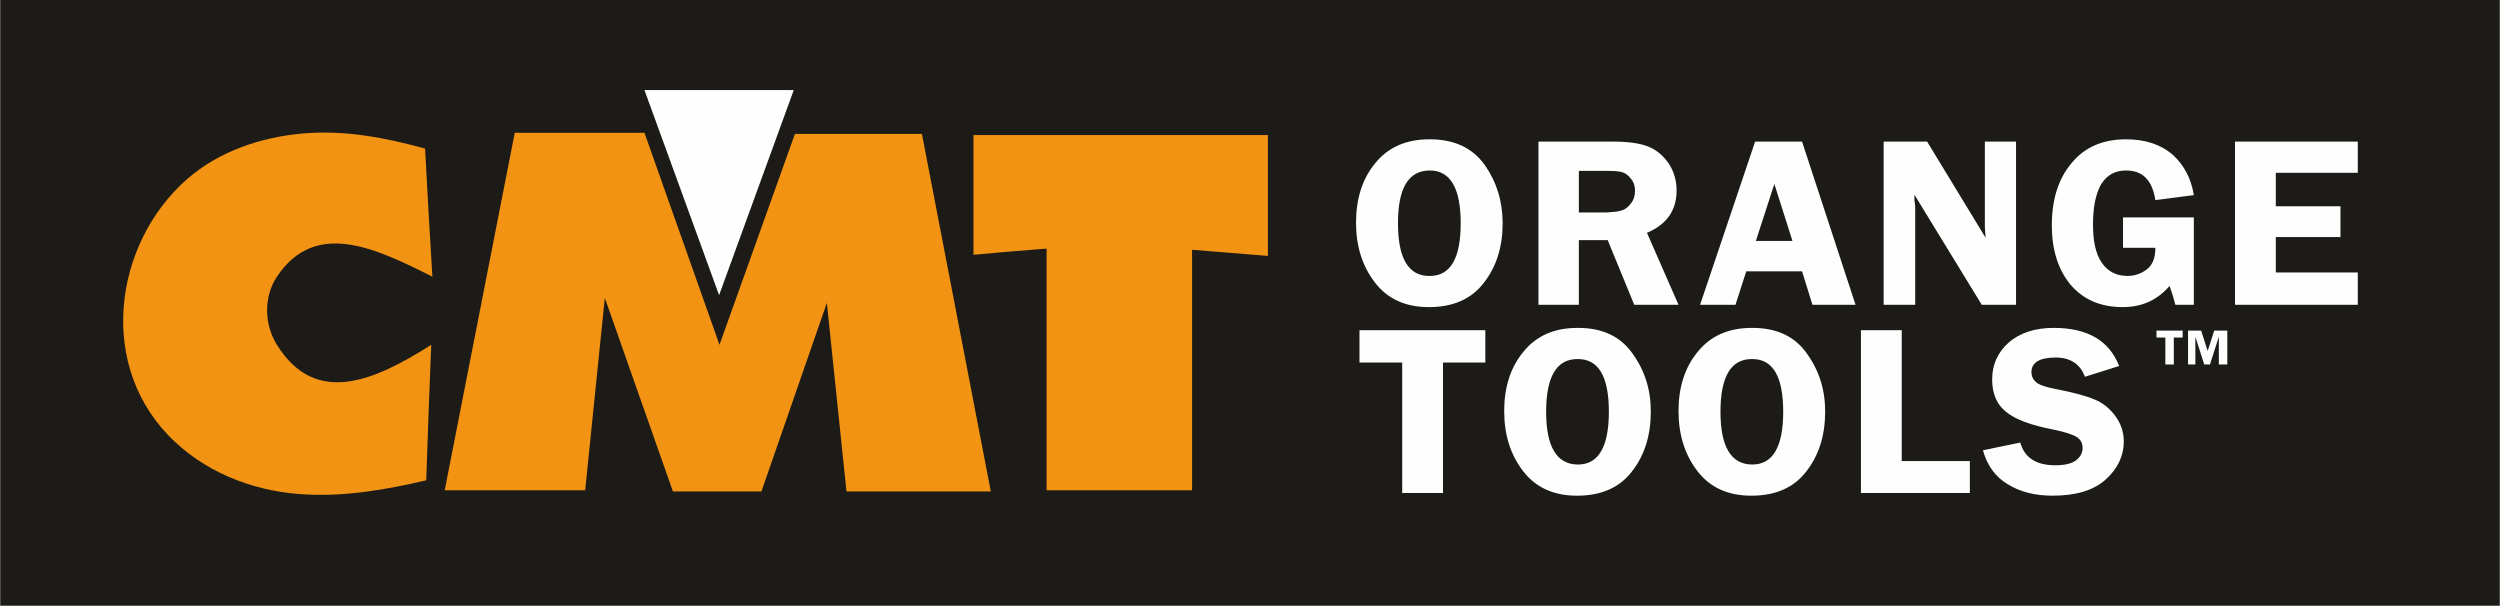
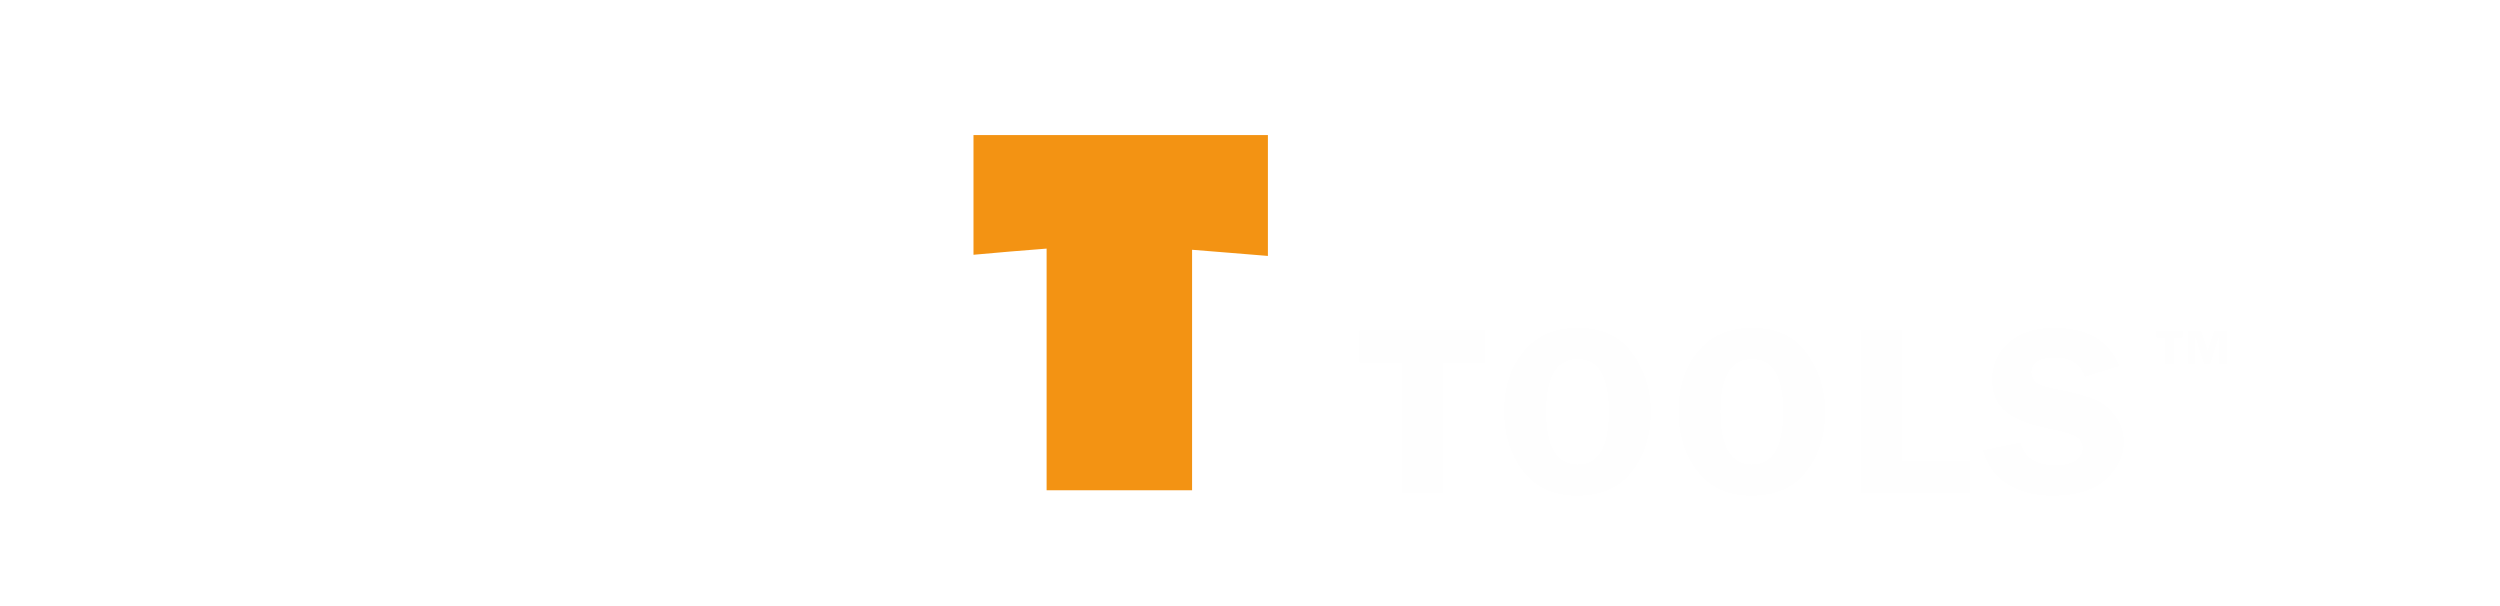
<svg xmlns="http://www.w3.org/2000/svg" xml:space="preserve" width="1948px" height="472px" version="1.1" style="shape-rendering:geometricPrecision; text-rendering:geometricPrecision; image-rendering:optimizeQuality; fill-rule:evenodd; clip-rule:evenodd" viewBox="0 0 1962.81 475.67">
  <defs>
    <style type="text/css">
   
    .fil3 {fill:#FEFEFE}
    .fil2 {fill:#F39313}
    .fil0 {fill:#1C1B17}
    .fil1 {fill:#FEFEFE;fill-rule:nonzero}
   
  </style>
  </defs>
  <g id="__x0023_Layer_x0020_1">
    <g id="_3278041296">
-       <polygon class="fil0" points="0,0 1962.81,0 1962.81,475.67 0,475.67 " />
-       <path class="fil1" d="M1393.16 213.05l0 -23.87 14.2 0 -14.2 -44.73 0 -33.24 21.75 0 42.01 128.14 -33.85 0 -8.16 -26.3 -21.75 0zm189.78 -101.84l0 0 0 128.14 -26.9 0 -52.88 -86.44c0,2.12 0,3.63 0,4.24 0.3,2.11 0.6,3.92 0.6,5.44l0 76.76 -24.78 0 0 -128.14 34.15 0 45.94 75.55c-0.31,-3.62 -0.61,-6.65 -0.61,-8.46l0 -67.09 24.48 0zm139.62 59.53l0 0 0 68.61 -14.51 0c-1.21,-4.84 -2.72,-9.68 -4.53,-14.81 -9.67,11.18 -21.76,16.62 -36.87,16.62 -17.53,0 -31.13,-6.05 -41.1,-17.83 -9.67,-11.79 -14.51,-27.5 -14.51,-46.24 0,-20.55 5.14,-36.87 15.72,-49.26 10.27,-12.39 24.48,-18.43 42.61,-18.43 14.81,0 26.89,3.93 36.26,11.78 9.07,8.16 14.81,18.74 16.93,32.04l-30.22 3.93c-2.42,-15.72 -9.98,-23.27 -22.97,-23.27 -8.76,0 -15.11,3.62 -19.64,10.88 -4.24,7.55 -6.35,17.83 -6.35,31.42 0,13.3 2.11,23.27 6.95,30.22 4.84,6.96 11.48,10.28 20.25,10.28 5.74,0 10.58,-1.81 15.11,-5.14 4.53,-3.62 6.65,-9.06 6.65,-16.92l-25.39 0 0 -23.88 55.61 0zm128.74 -35.05l0 0 -64.37 0 0 26.29 50.77 0 0 24.18 -50.77 0 0 27.8 64.37 0 0 25.39 -96.41 0 0 -128.14 96.41 0 0 24.48zm-458.14 -24.48l0 0 0 33.24 -14.51 44.73 14.51 0 0 23.87 -22.06 0 -8.47 26.3 -27.8 0 43.22 -128.14 15.11 0zm-131.46 77.36l0 0 0 -21.75c5.13,-0.31 8.76,-0.61 11.18,-1.51 3.02,-0.61 5.44,-2.72 7.55,-5.44 2.42,-3.03 3.33,-6.35 3.33,-9.98 0,-3.62 -0.91,-6.95 -3.33,-9.67 -2.11,-2.72 -4.53,-4.53 -7.25,-5.14 -2.11,-0.6 -6.04,-0.9 -11.48,-0.9l0 -22.97 5.44 0c10.88,0 19.94,1.21 26.29,3.63 6.65,2.41 12.09,6.95 16.62,13.29 4.23,6.35 6.35,13.6 6.35,21.46 0,15.41 -7.56,26.59 -23.27,33.24l24.78 56.52 -34.76 0 -20.85 -50.78 -0.6 0zm-139.62 -79.17l0 0 0.6 0c19.04,0 33.25,6.65 42.92,19.94 9.37,13.3 14.2,28.71 14.2,45.94 0,18.43 -4.83,34.15 -14.81,46.84 -9.67,12.69 -24.17,19.04 -42.91,19.04l0 -24.48 0.6 0c16.02,0 24.18,-13.6 24.18,-41.4 0,-27.5 -8.16,-41.4 -24.18,-41.4l-0.6 0 0 -24.48zm139.62 1.81l0 0 0 22.97c-0.91,0 -2.12,0 -3.33,0l-18.73 0 0 32.64 19.34 0c1.21,0 2.11,0 2.72,0l0 21.75 -22.06 0 0 50.78 -31.73 0 0 -128.14 53.79 0zm-139.92 129.95l0 0c-18.13,0 -32.34,-6.35 -42.31,-19.34 -9.97,-13 -14.81,-28.71 -14.81,-46.84 0,-18.74 4.84,-34.46 15.11,-46.85 9.97,-12.39 24.18,-18.73 42.31,-18.73l0 24.48c-16.32,0.3 -24.48,13.9 -24.48,41.4 0,27.5 8.16,41.4 24.48,41.4l0 24.48 -0.3 0z" />
      <path class="fil1" d="M1375.33 389.24l0 -24.48 0.6 0c16.02,0 24.18,-13.9 24.18,-41.4 0,-27.81 -8.16,-41.4 -24.18,-41.4l-0.6 0 0 -24.48 0.6 0c19.04,0 33.24,6.65 42.61,19.94 9.67,13.3 14.51,28.41 14.51,45.64 0,18.73 -4.84,34.45 -14.81,47.14 -9.67,12.69 -24.18,19.04 -42.91,19.04zm117.86 -27.2l0 0 53.49 0 0 25.08 -85.53 0 0 -127.83 32.04 0 0 102.75zm170.74 -74.64l0 0 -26.9 8.46c-3.62,-9.98 -11.48,-15.11 -22.96,-15.11 -12.7,0 -19.04,3.93 -19.04,11.48 0,3.02 1.21,5.74 3.62,7.86 2.42,2.11 7.56,3.93 15.72,5.44 13.9,2.72 23.87,5.44 30.22,8.16 6.65,2.72 11.79,6.95 16.32,12.99 4.23,5.74 6.65,12.39 6.65,19.95 0,11.48 -4.84,21.45 -14.21,29.92 -9.37,8.46 -23.27,12.69 -41.7,12.69 -13.9,0 -25.69,-3.02 -35.36,-9.07 -9.67,-5.74 -16.02,-14.81 -19.34,-26.59l29.31 -6.05c3.33,11.79 12.39,17.83 27.5,17.83 7.26,0 12.7,-1.21 16.32,-3.92 3.63,-2.72 5.14,-6.05 5.14,-9.68 0,-3.62 -1.51,-6.64 -4.83,-8.76 -3.03,-1.81 -9.37,-3.93 -18.44,-5.74 -17.23,-3.33 -29.62,-7.86 -36.87,-13.9 -7.25,-5.74 -10.88,-14.21 -10.88,-25.39 0,-11.48 4.23,-21.15 13,-29.01 8.76,-7.55 20.55,-11.48 35.36,-11.48 26.59,0 43.51,9.97 51.37,29.92zm49.86 -27.81l0 0 0 5.44 -6.95 0 0 21.16 -6.65 0 0 -21.16 -6.95 0 0 -5.44 20.55 0zm16.93 26.6l0 0 -6.95 -21.76 0 21.76 -5.75 0 0 -26.6 10.28 0 5.14 16.02 5.13 -16.02 10.28 0 0 26.6 -6.65 0 0 -21.76 -6.95 21.76 -4.53 0zm-355.39 -28.71l0 0 0 24.48c-16.32,0 -24.48,13.9 -24.48,41.4 0,27.2 8.16,41.1 24.48,41.4l0 24.48 -0.31 0c-18.13,0 -32.33,-6.35 -42.3,-19.34 -9.98,-13 -14.81,-28.71 -14.81,-47.15 0,-18.43 4.83,-34.15 15.11,-46.54 9.97,-12.39 24.17,-18.73 42.31,-18.73zm-136.9 131.76l0 0 0 -24.48 0.6 0c16.02,0 24.18,-13.9 24.18,-41.4 0,-27.81 -8.16,-41.4 -24.18,-41.4l-0.6 0 0 -24.48 0.6 0c19.04,0 33.24,6.65 42.61,19.94 9.67,13.3 14.51,28.41 14.51,45.64 0,18.73 -4.84,34.45 -14.81,47.14 -9.67,12.69 -24.18,19.04 -42.91,19.04zm-72.23 -129.95l0 0 0 25.39 -33.24 0 0 102.44 -32.03 0 0 -102.44 -33.55 0 0 -25.39 98.82 0zm72.23 -1.81l0 0 0 24.48c-16.32,0 -24.48,13.9 -24.48,41.4 0,27.2 8.16,41.1 24.48,41.4l0 24.48 -0.3 0c-18.14,0 -32.34,-6.35 -42.31,-19.34 -9.98,-13 -14.81,-28.71 -14.81,-47.15 0,-18.43 4.83,-34.15 15.11,-46.54 9.97,-12.39 24.18,-18.73 42.31,-18.73z" />
      <path class="fil2" d="M821.69 385.01c0,-63.16 0,-126.63 0,-189.79 -19.04,1.51 -38.38,3.03 -57.42,4.84 0,-31.43 0,-62.56 0,-93.99 77.36,0 154.43,0 231.19,0 0,31.73 0,63.16 0,94.9 -19.65,-1.52 -39.59,-3.33 -59.54,-4.84 0,62.86 0,126.02 0,188.88 -38.08,0 -76.15,0 -114.23,0z" />
-       <polygon class="fil2" points="349.04,385.01 404.05,104.26 505.89,104.26 564.82,270.77 624.05,105.17 723.78,105.17 777.87,385.91 664.54,385.91 649.13,237.83 597.76,385.91 528.25,385.91 474.76,233.91 459.35,385.01 " />
-       <path class="fil2" d="M334.54 377.15c-30.83,7.25 -62.26,12.69 -93.38,11.18 -37.78,-1.51 -75.85,-15.11 -103.66,-41.1 -62.55,-58.02 -48.65,-155.94 9.37,-206.71 25.08,-21.75 57.42,-32.63 90.06,-35.66 33.84,-3.02 65.57,3.33 96.7,11.79 1.81,33.55 3.63,67.09 5.74,100.63 -44.42,-22.36 -91.87,-45.33 -122.09,0 -10.57,16.02 -9.97,37.48 0,53.49 30.53,48.96 76.76,28.11 121.19,0 -1.51,35.36 -2.72,71.02 -3.93,106.38z" />
-       <polygon class="fil3" points="623.14,70.72 564.51,231.79 505.89,70.72 " />
    </g>
  </g>
</svg>